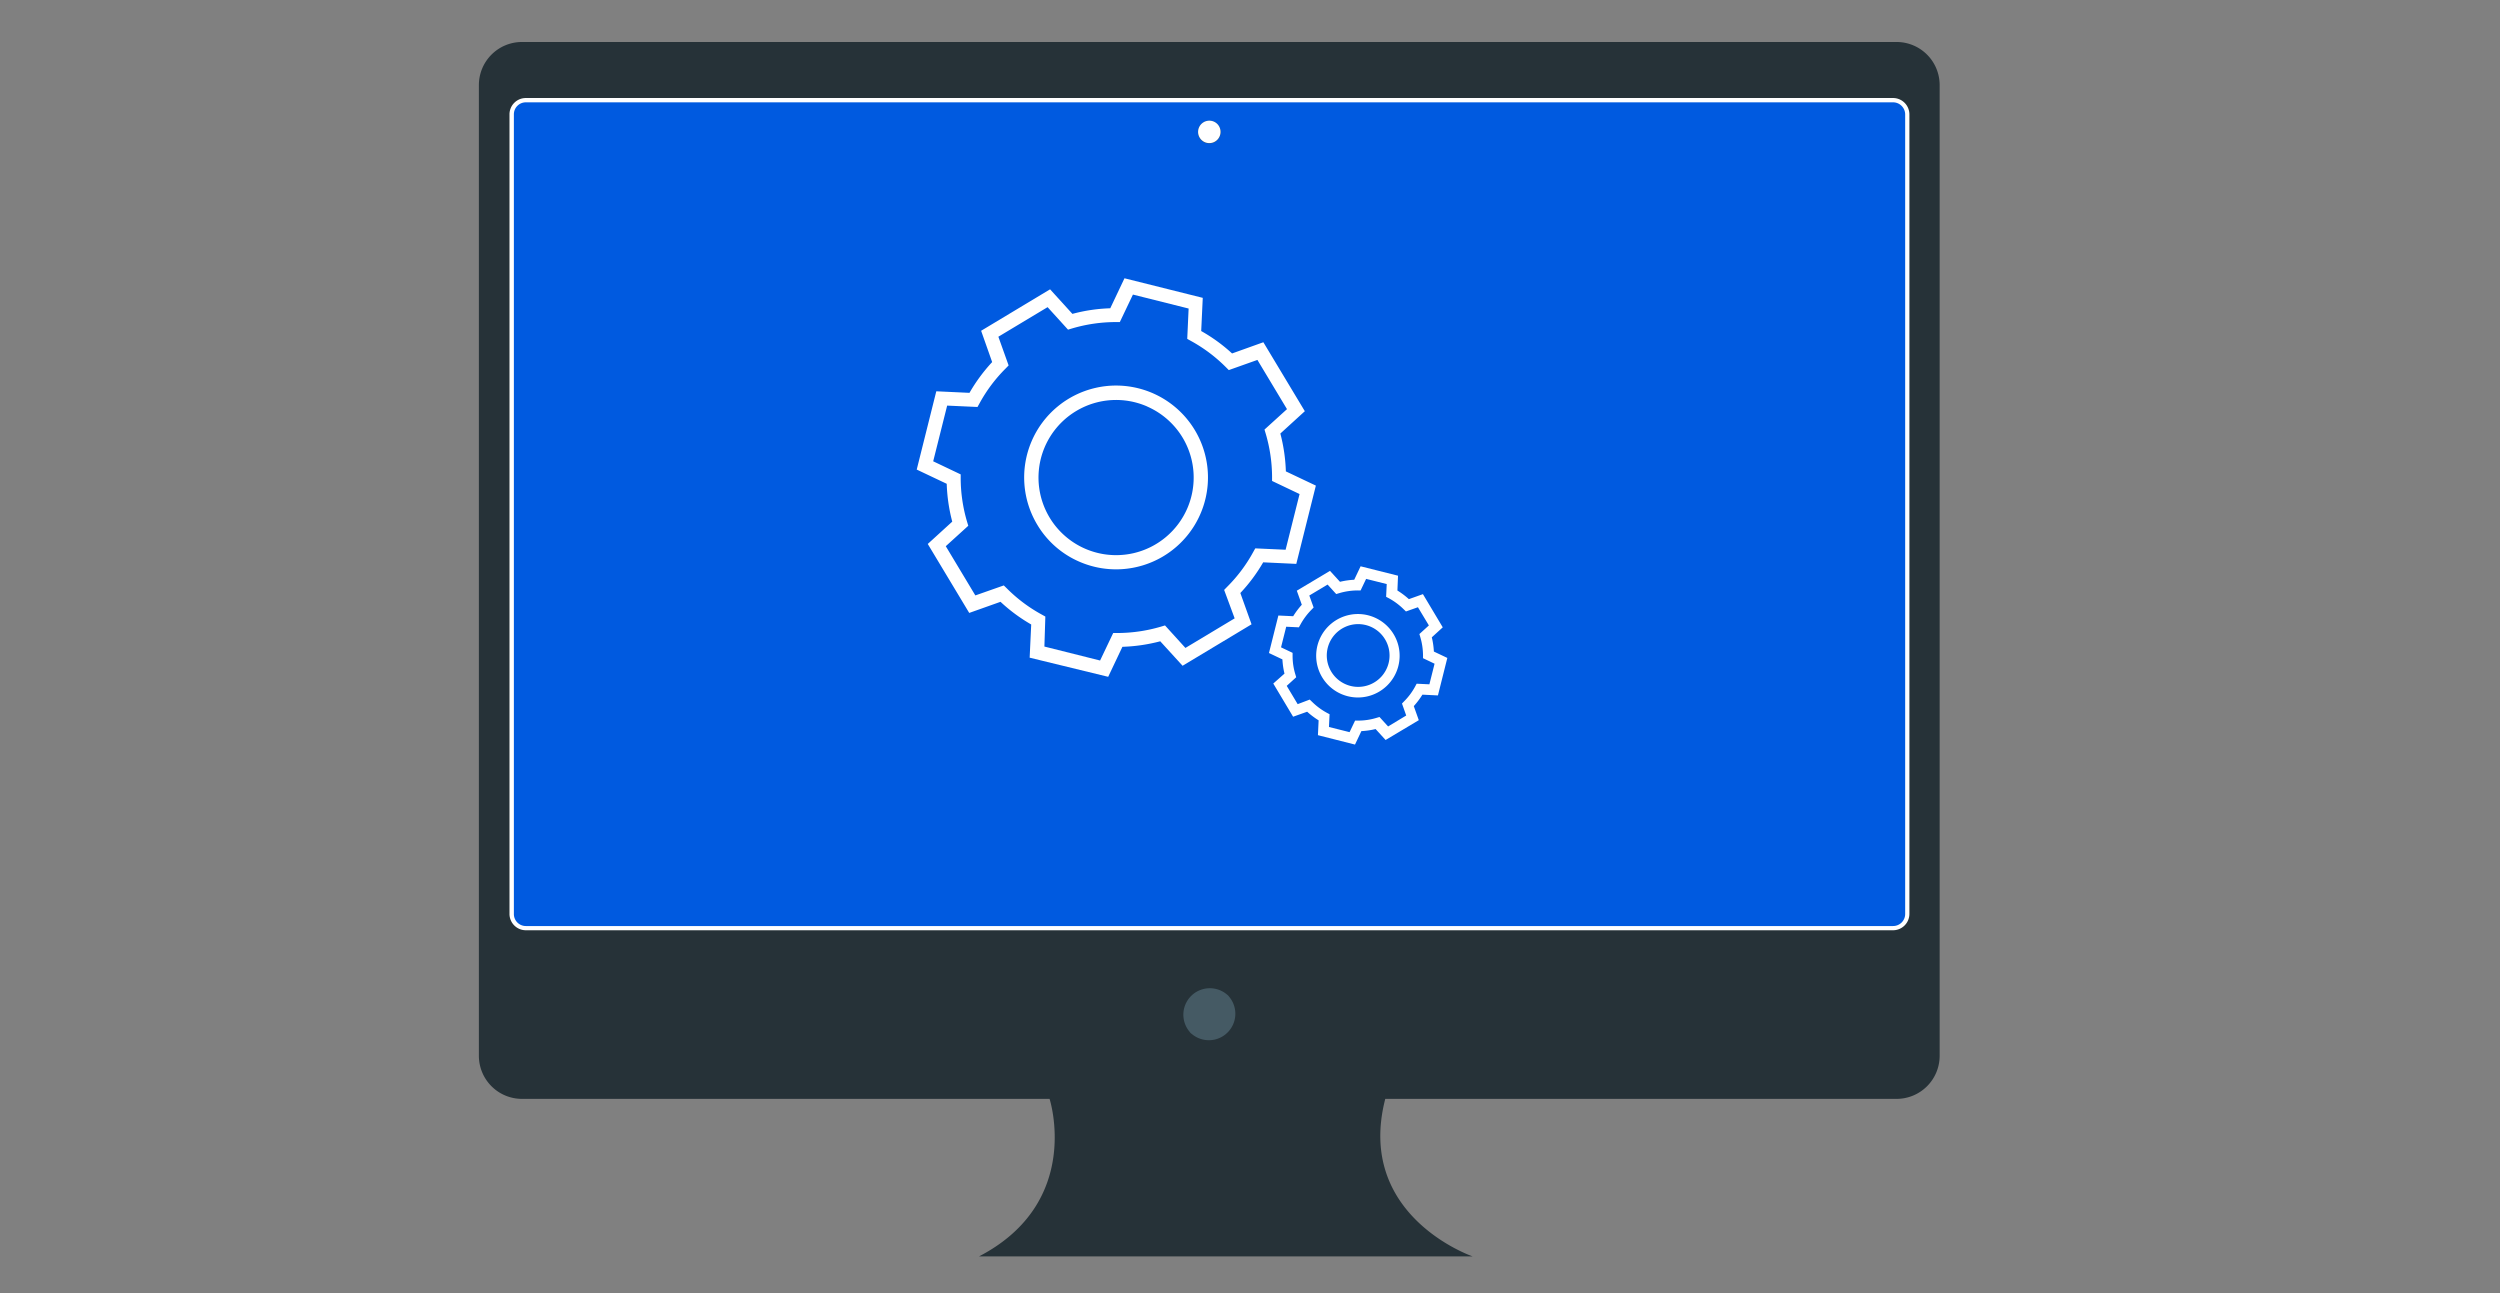
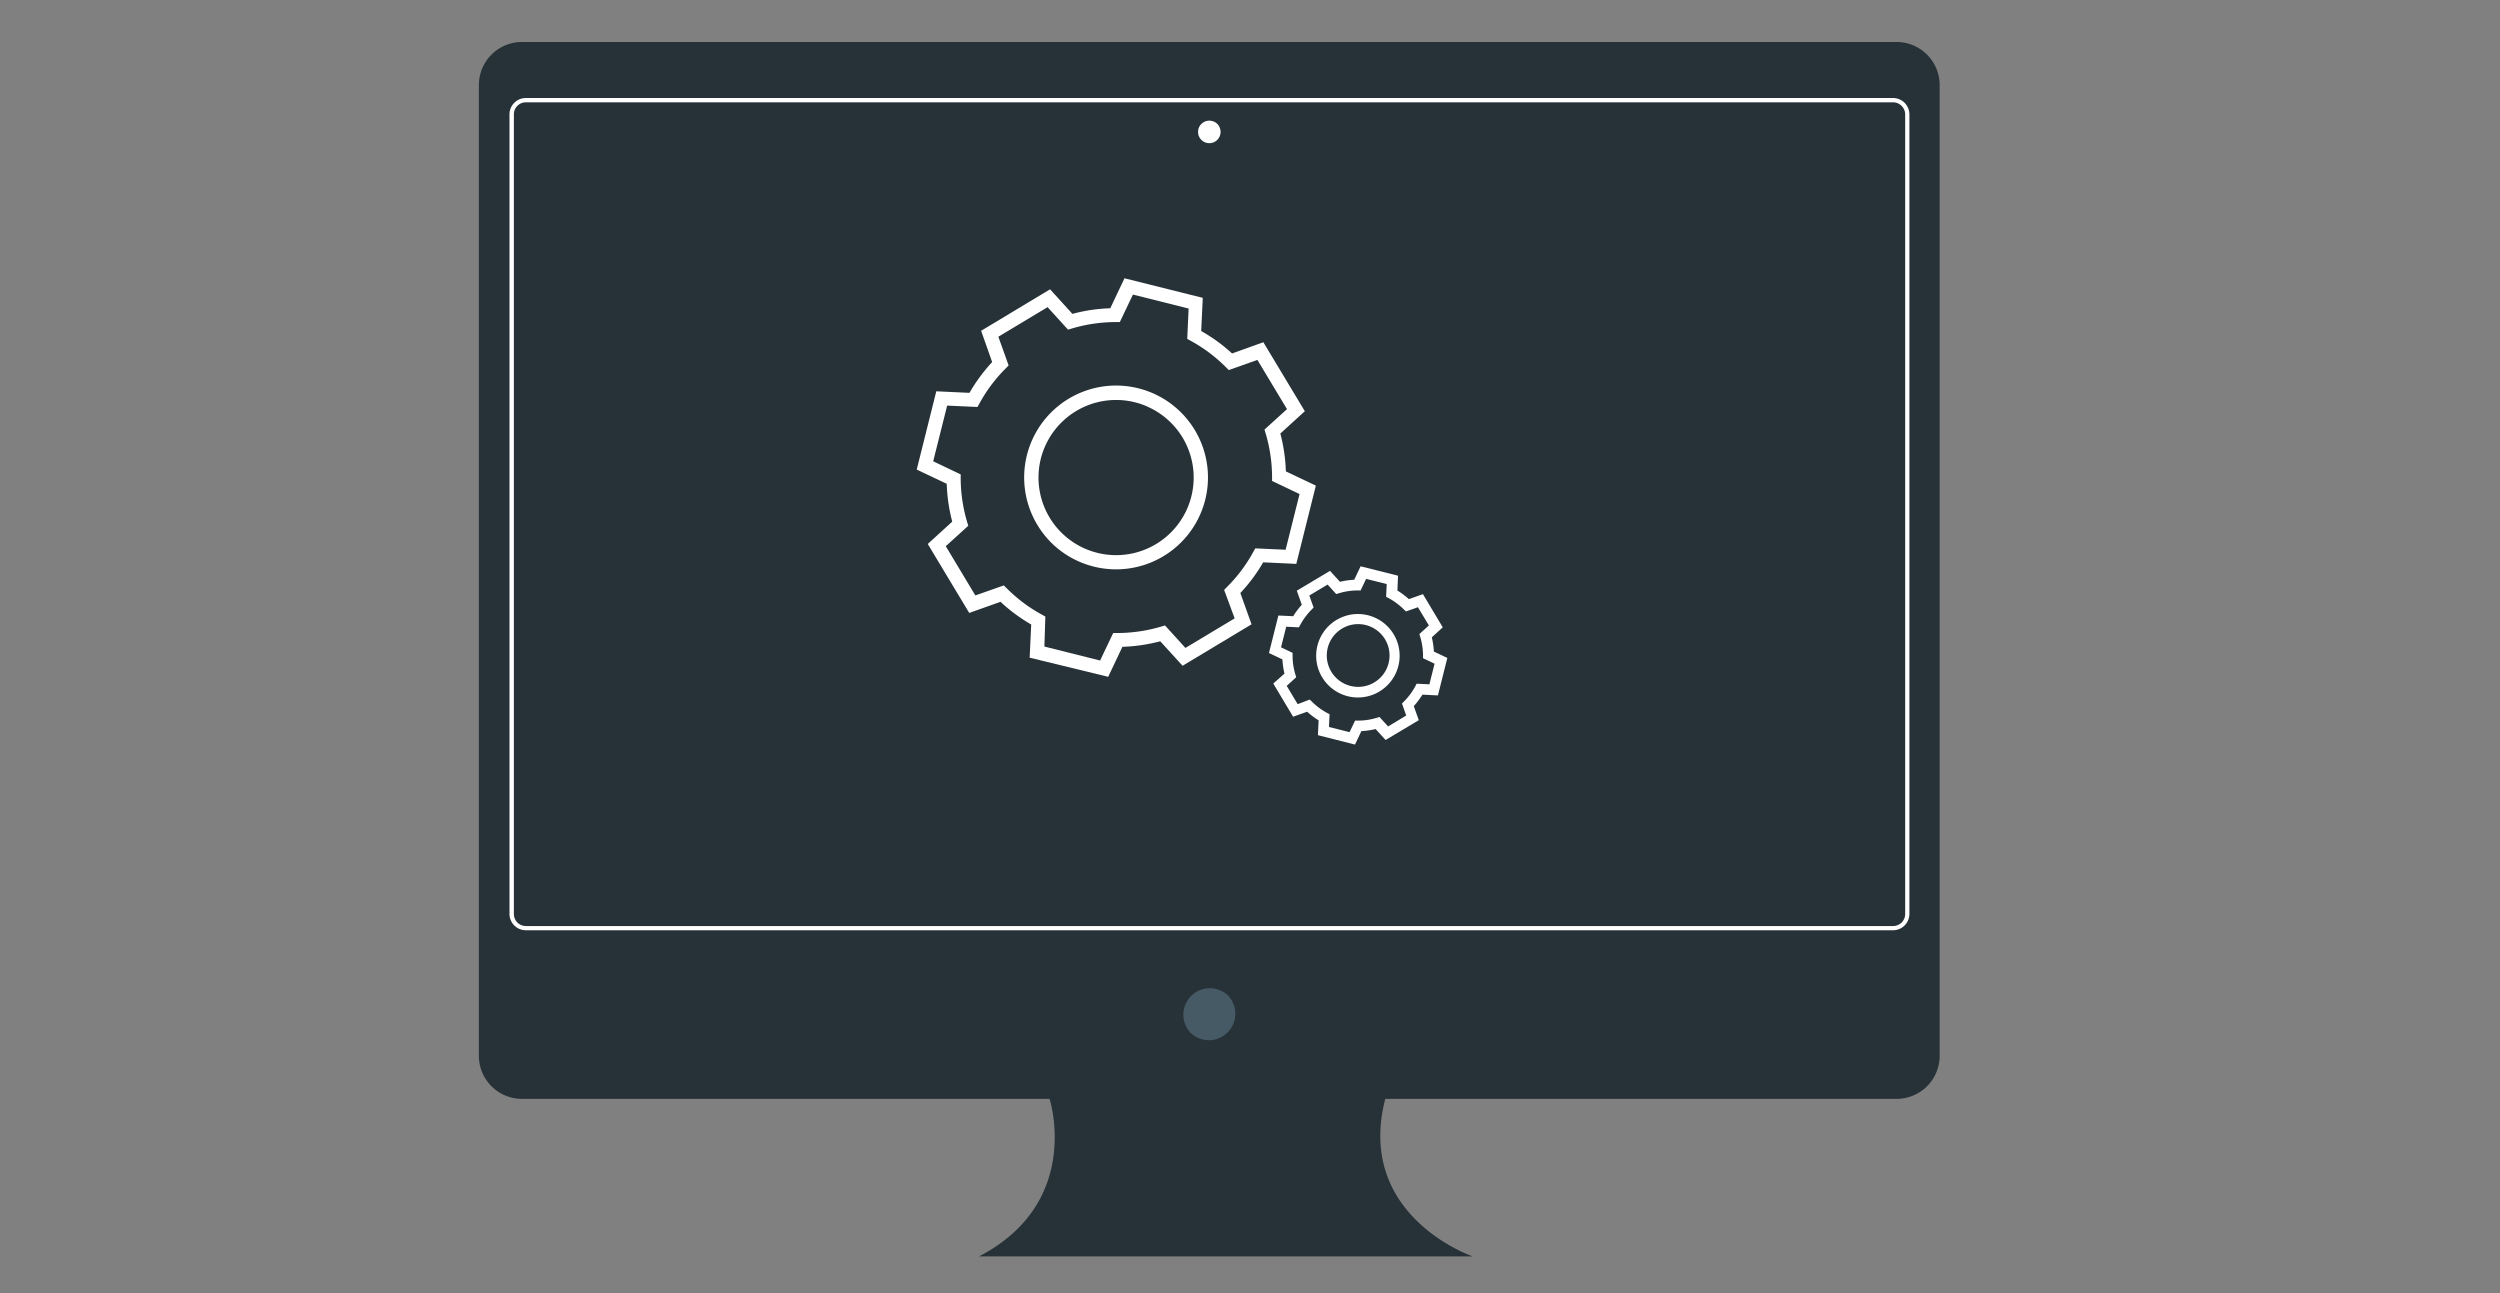
<svg xmlns="http://www.w3.org/2000/svg" viewBox="0 0 290 150">
  <rect x="0" y="0" width="290" height="150" fill="#808080" stroke="none" />
  <defs>
    <style>.cls-1{fill:#263238;}.cls-2{fill:#455a64;}.cls-3{fill:#005ae0;}.cls-4{fill:#fff;}</style>
  </defs>
  <g id="Hire_Software_Developers" data-name="Hire Software Developers">
    <g id="freepik--device-3--inject-35">
      <path class="cls-1" d="M220,4.87H60.55a5,5,0,0,0-5,5V122.47a5,5,0,0,0,5,5h61.2s3.89,12-8.18,18.27h57.25s-13.63-4.67-10.13-18.27H220a5,5,0,0,0,5-5h0V9.84A5,5,0,0,0,220,4.87Z" />
      <path class="cls-2" d="M142.58,115.62a3.07,3.07,0,0,1-4.32,4.33.87.87,0,0,1-.27-.27,3.07,3.07,0,0,1,4.32-4.33A1.15,1.15,0,0,1,142.58,115.62Z" />
-       <rect class="cls-3" x="59.33" y="11.62" width="161.9" height="96.04" rx="1.64" />
      <path class="cls-4" d="M152.88,85.28l.08-1.72a9.18,9.18,0,0,1-1.33-1l-1.63.58-2.3-3.85L149,78.14a9.12,9.12,0,0,1-.24-1.65l-1.56-.74,1.09-4.35,1.72.08a9.18,9.18,0,0,1,1-1.33l-.58-1.63,3.85-2.3,1.16,1.27a9.12,9.12,0,0,1,1.65-.24l.74-1.56,4.34,1.09-.07,1.72a9.18,9.18,0,0,1,1.33,1l1.63-.58,2.3,3.85-1.27,1.16a9.12,9.12,0,0,1,.24,1.65l1.56.74-1.09,4.35L165,80.58a9.18,9.18,0,0,1-1,1.33l.58,1.63-3.85,2.3-1.16-1.27a9.12,9.12,0,0,1-1.65.24l-.74,1.56Zm-.95-4.13.28.27a7.65,7.65,0,0,0,1.68,1.25l.34.18-.07,1.48,2.39.6.64-1.34h.38a7.27,7.27,0,0,0,2.08-.31l.37-.11,1,1.1L163.12,83l-.49-1.39.27-.28a7.42,7.42,0,0,0,1.25-1.68l.18-.34,1.48.07.6-2.39-1.34-.64V76a7.64,7.64,0,0,0-.31-2.08l-.11-.37,1.1-1-1.27-2.11-1.39.49-.28-.27a7.65,7.65,0,0,0-1.68-1.25l-.34-.18.07-1.48-2.39-.6-.64,1.34h-.38a7.64,7.64,0,0,0-2.08.31l-.37.11-1-1.1-2.12,1.27.5,1.39-.27.28a7.65,7.65,0,0,0-1.25,1.68l-.19.34-1.47-.07-.6,2.39,1.34.64v.38a7.27,7.27,0,0,0,.31,2.08l.11.37-1.1,1,1.27,2.12Zm3.62-.66a4.84,4.84,0,1,1,.78.27A5.13,5.13,0,0,1,155.55,80.49ZM159,72.7a3.64,3.64,0,0,0-4.58,5.2h0A3.64,3.64,0,1,0,159,72.7Z" />
      <path class="cls-4" d="M119.44,76.29l.18-3.85a19.16,19.16,0,0,1-3.56-2.63l-3.63,1.29-4.81-8,2.84-2.59a19.63,19.63,0,0,1-.64-4.39l-3.48-1.65,2.27-9.08,3.85.18A19.62,19.62,0,0,1,115.09,42l-1.28-3.63,8-4.81,2.59,2.85a19.09,19.09,0,0,1,4.39-.65l1.65-3.48,9.08,2.27-.18,3.85A19.1,19.1,0,0,1,142.92,41l3.63-1.3,4.81,8-2.84,2.59a19.63,19.63,0,0,1,.64,4.39l3.48,1.65-2.27,9.08-3.84-.18a19.26,19.26,0,0,1-2.65,3.56l1.3,3.63-8,4.81-2.59-2.84a19.63,19.63,0,0,1-4.39.64l-1.65,3.48Zm-3-8.38.37.36a17.55,17.55,0,0,0,4,3l.45.25L121.15,75l6.46,1.62,1.52-3.19h.51a18,18,0,0,0,5-.73l.5-.15,2.37,2.61,5.71-3.43L142,68.43l.36-.37a17.55,17.55,0,0,0,3-4l.25-.45,3.52.16,1.62-6.46-3.19-1.52v-.51a18,18,0,0,0-.73-4.95l-.15-.5,2.61-2.37-3.43-5.71-3.32,1.18-.37-.37a17.81,17.81,0,0,0-4-3l-.45-.25.16-3.52-6.46-1.62-1.52,3.19h-.51a18,18,0,0,0-5,.73l-.5.15-2.37-2.61-5.71,3.43L117,42.39l-.36.37a17.55,17.55,0,0,0-3,4l-.25.45-3.52-.16-1.62,6.46,3.19,1.52v.51a18,18,0,0,0,.73,4.95l.15.5-2.61,2.37,3.43,5.71Zm8.75-2.76a10.54,10.54,0,0,1-4.86-4.27,10.66,10.66,0,1,1,4.86,4.27Zm7.88-18a9,9,0,1,0,4.11,3.61A9,9,0,0,0,133.1,47.17Z" />
      <path class="cls-4" d="M219.59,107.91H61a1.9,1.9,0,0,1-1.9-1.9V13.26A1.9,1.9,0,0,1,61,11.37H219.59a1.9,1.9,0,0,1,1.9,1.89h0V106A1.9,1.9,0,0,1,219.59,107.91ZM61,11.87a1.39,1.39,0,0,0-1.39,1.39V106A1.39,1.39,0,0,0,61,107.42H219.59A1.4,1.4,0,0,0,221,106h0V13.26a1.41,1.41,0,0,0-1.4-1.39Z" />
      <path class="cls-2" d="M141.58,15.33a1.3,1.3,0,1,1-1.3-1.29h0A1.29,1.29,0,0,1,141.58,15.33Z" />
      <path class="cls-2" d="M141.58,15.33A1.3,1.3,0,1,1,140.29,14a1.29,1.29,0,0,1,1.29,1.31Z" />
      <path class="cls-4" d="M141.58,15.33A1.3,1.3,0,1,1,140.29,14a1.29,1.29,0,0,1,1.29,1.29Z" />
    </g>
  </g>
</svg>